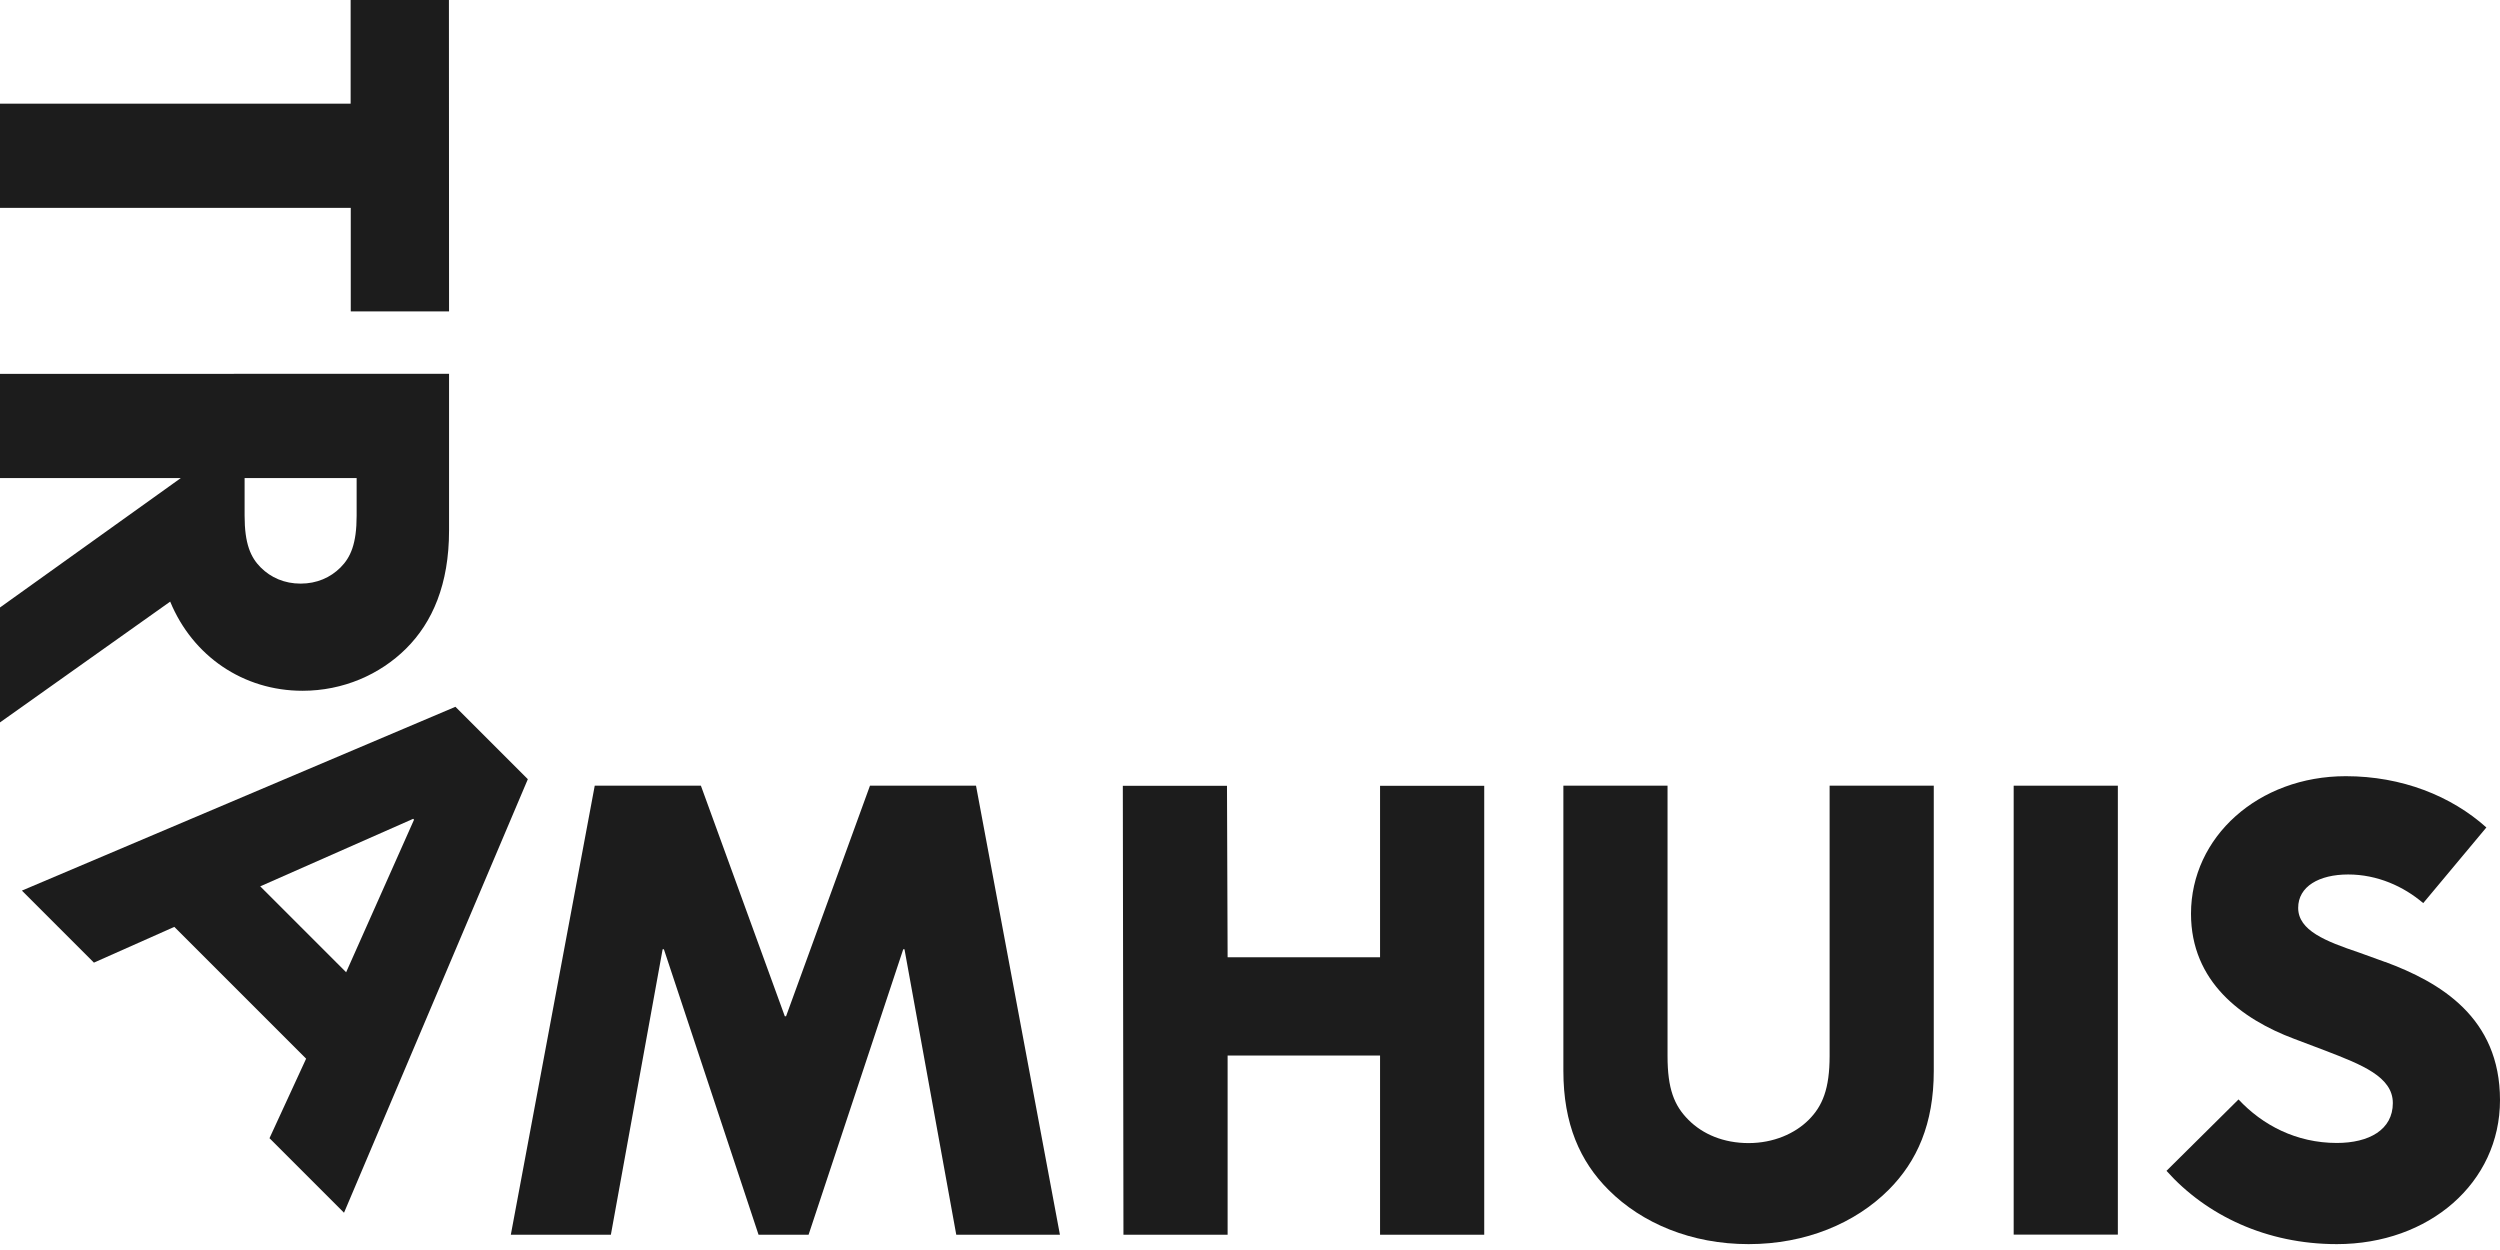
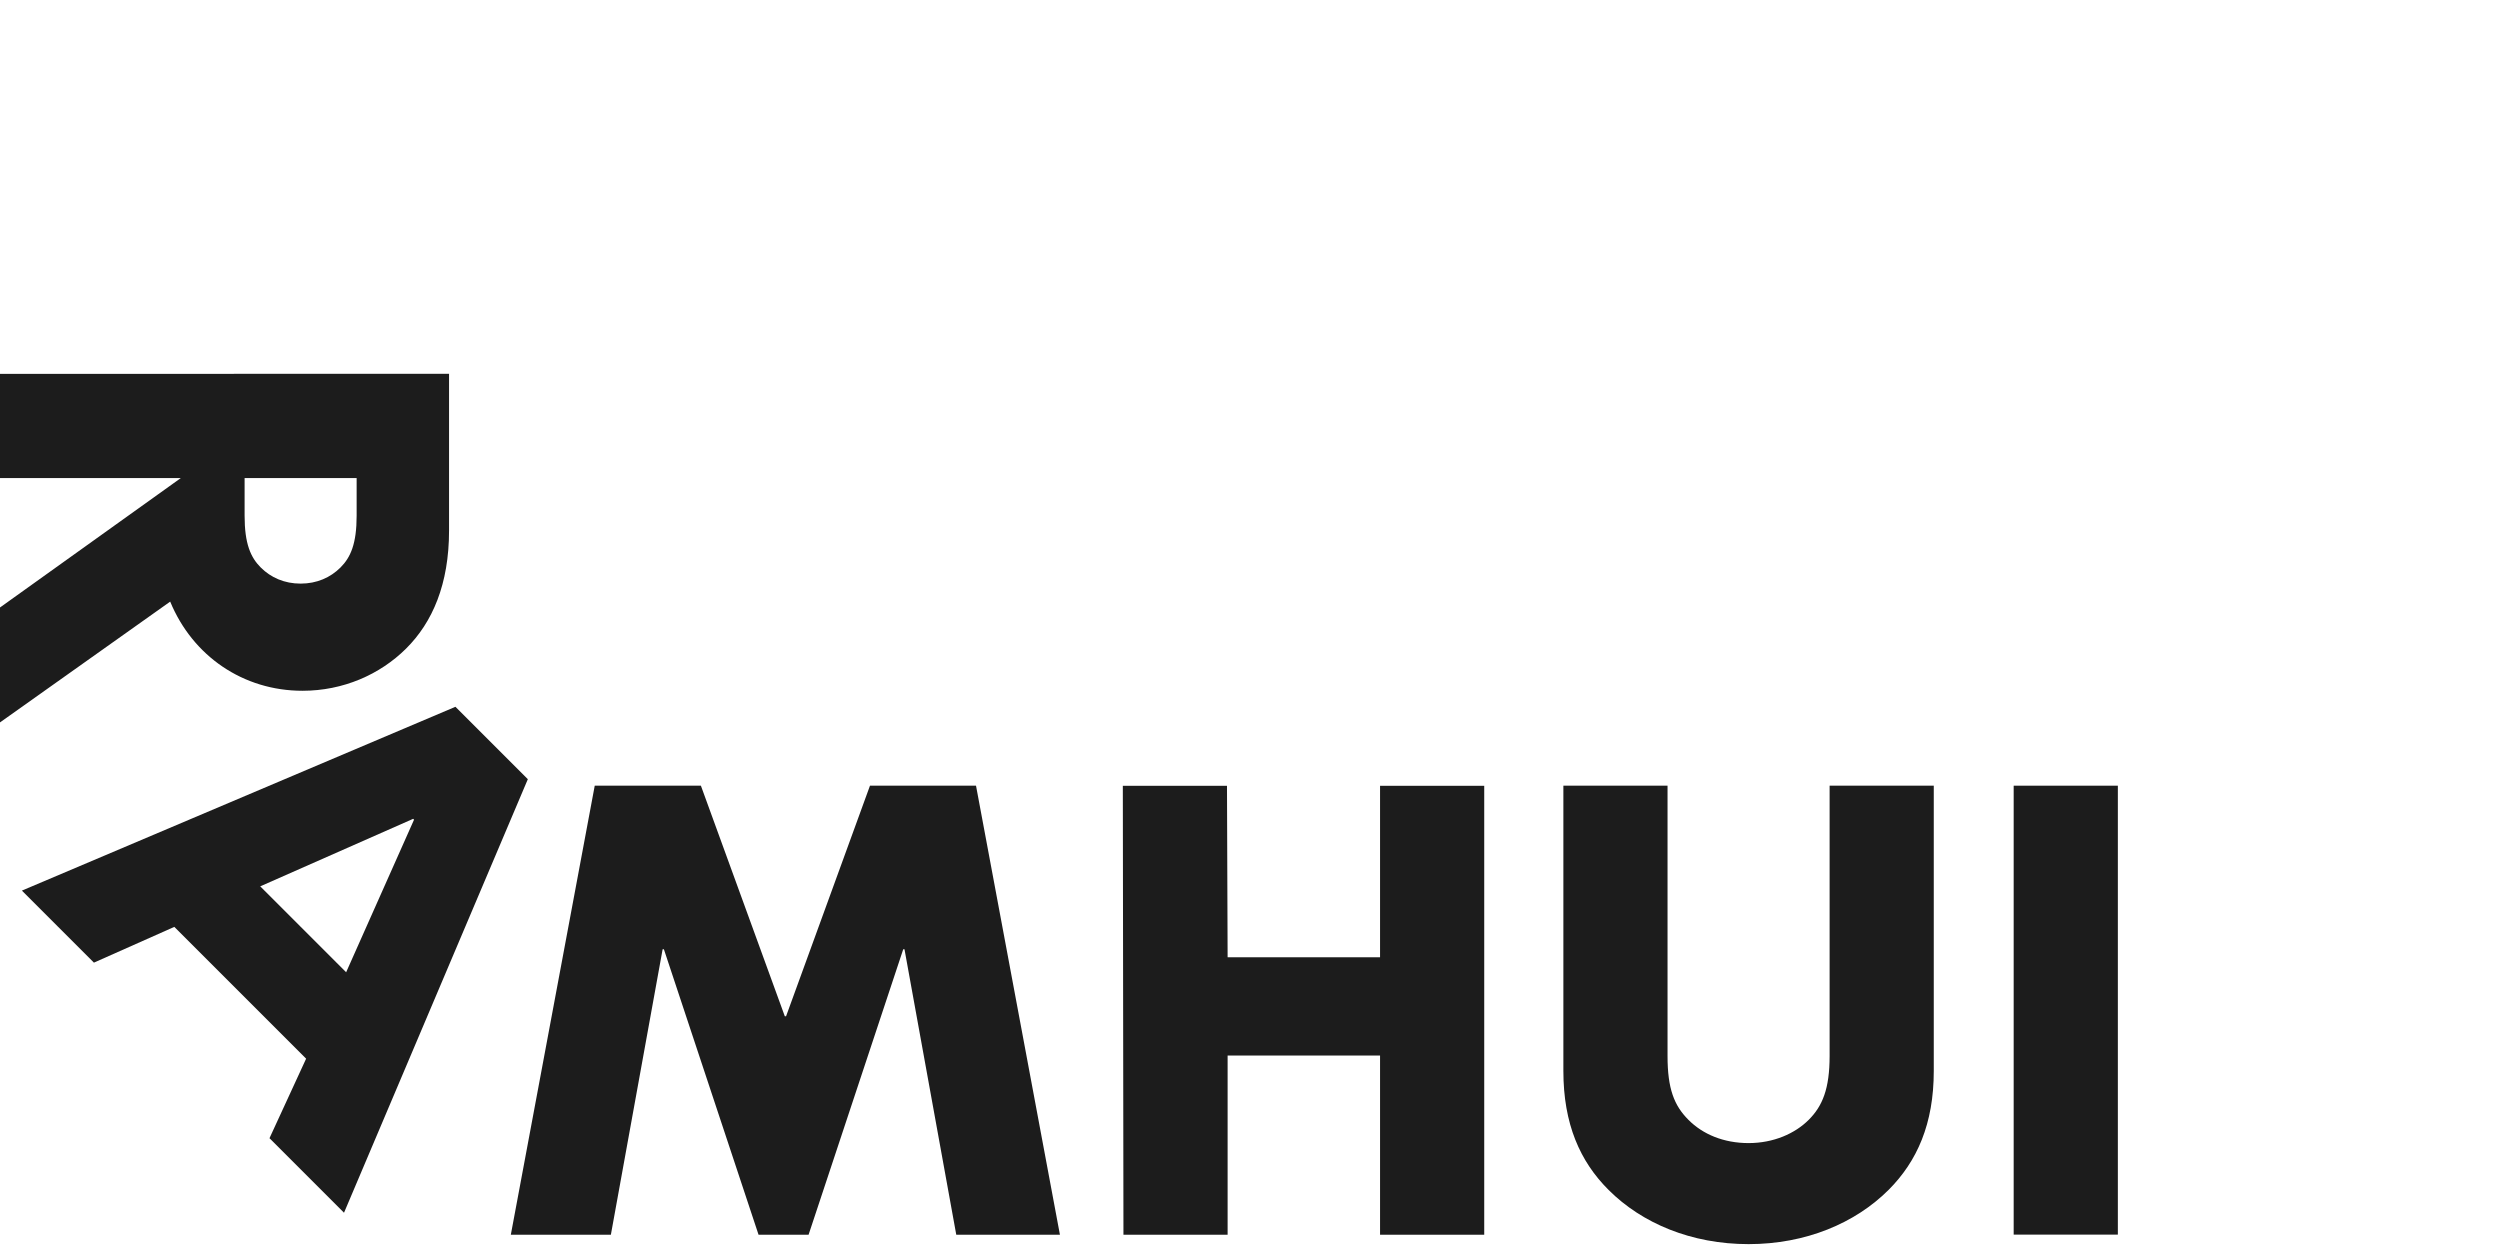
<svg xmlns="http://www.w3.org/2000/svg" width="200" height="100" viewBox="0 0 200 100" fill="none">
  <g clip-path="url(#clip0_57_2890)">
-     <path d="M35.924 24.91H28.061V16.627H0V8.293H28.051V0H35.914L35.924 24.91Z" fill="#1C1C1C" />
    <path fill-rule="evenodd" clip-rule="evenodd" d="M27.521 97.019L42.227 62.335L36.435 56.543L1.751 71.249L7.513 77.011L13.946 74.15L24.49 84.694L21.559 91.056L27.521 97.019ZM33.053 65.506L33.123 65.576L27.691 77.781L20.818 70.908L33.053 65.506Z" fill="#1C1C1C" />
    <path fill-rule="evenodd" clip-rule="evenodd" d="M0 57.793L13.615 48.129C15.416 52.491 19.458 55.262 24.2 55.262C27.441 55.262 30.392 53.972 32.493 51.881C34.594 49.79 35.924 46.739 35.924 42.447V29.902L0 29.912V38.245H14.466L0 48.599V57.793ZM28.531 38.245V41.257C28.531 43.497 28.051 44.588 27.241 45.398C26.431 46.209 25.34 46.689 24.05 46.689C22.759 46.689 21.669 46.209 20.858 45.398C20.048 44.588 19.568 43.497 19.568 41.257V38.245H28.531Z" fill="#1C1C1C" />
    <path d="M62.785 81.302L56.072 62.855H47.579L40.866 98.779H48.87L53.011 75.94H53.111L60.684 98.779H64.686L72.259 75.94H72.359L76.501 98.779H84.794L78.081 62.855H69.598L62.885 81.302H62.785Z" fill="#1C1C1C" />
    <path d="M98.209 76.581L98.159 62.865H89.826L89.876 98.779H98.209V84.444H110.404V98.779H118.738V62.865H110.404V76.581H98.209Z" fill="#1C1C1C" />
    <path d="M144.698 89.586C145.798 88.485 146.369 87.105 146.369 84.484V62.855H154.702V85.674C154.702 89.906 153.371 92.907 151.08 95.198C148.409 97.859 144.458 99.53 139.886 99.53C135.314 99.53 131.363 97.869 128.691 95.198C126.401 92.917 125.07 89.916 125.07 85.674V62.855H133.403V84.484C133.403 87.105 133.934 88.445 135.074 89.586C136.214 90.736 137.885 91.447 139.886 91.447C141.887 91.447 143.597 90.686 144.698 89.586Z" fill="#1C1C1C" />
-     <path d="M188.715 76.201L190.816 76.961L190.806 76.951C195.188 78.571 200 81.383 200 88.005C200 94.628 194.328 99.53 186.945 99.53C181.323 99.53 176.511 97.239 173.319 93.668L179.082 87.955C180.992 90.006 183.703 91.437 186.945 91.437C189.516 91.437 191.427 90.386 191.427 88.245C191.427 86.137 188.932 85.173 186.037 84.055L185.904 84.004L183.523 83.103C179.332 81.533 175.28 78.531 175.28 73.099C175.28 66.957 180.662 62.095 187.665 62.095C192.147 62.095 196.098 63.675 198.91 66.197L193.858 72.249C192.287 70.908 190.186 69.958 187.855 69.958C185.524 69.958 183.854 70.918 183.854 72.629C183.854 74.44 186.044 75.3 188.715 76.201Z" fill="#1C1C1C" />
    <path d="M169.428 62.855H161.094V98.769H169.428V62.855Z" fill="#1C1C1C" />
  </g>
  <defs>
    <clipPath id="clip0_57_2890">
      <rect width="200" height="100" fill="white" />
    </clipPath>
  </defs>
</svg>